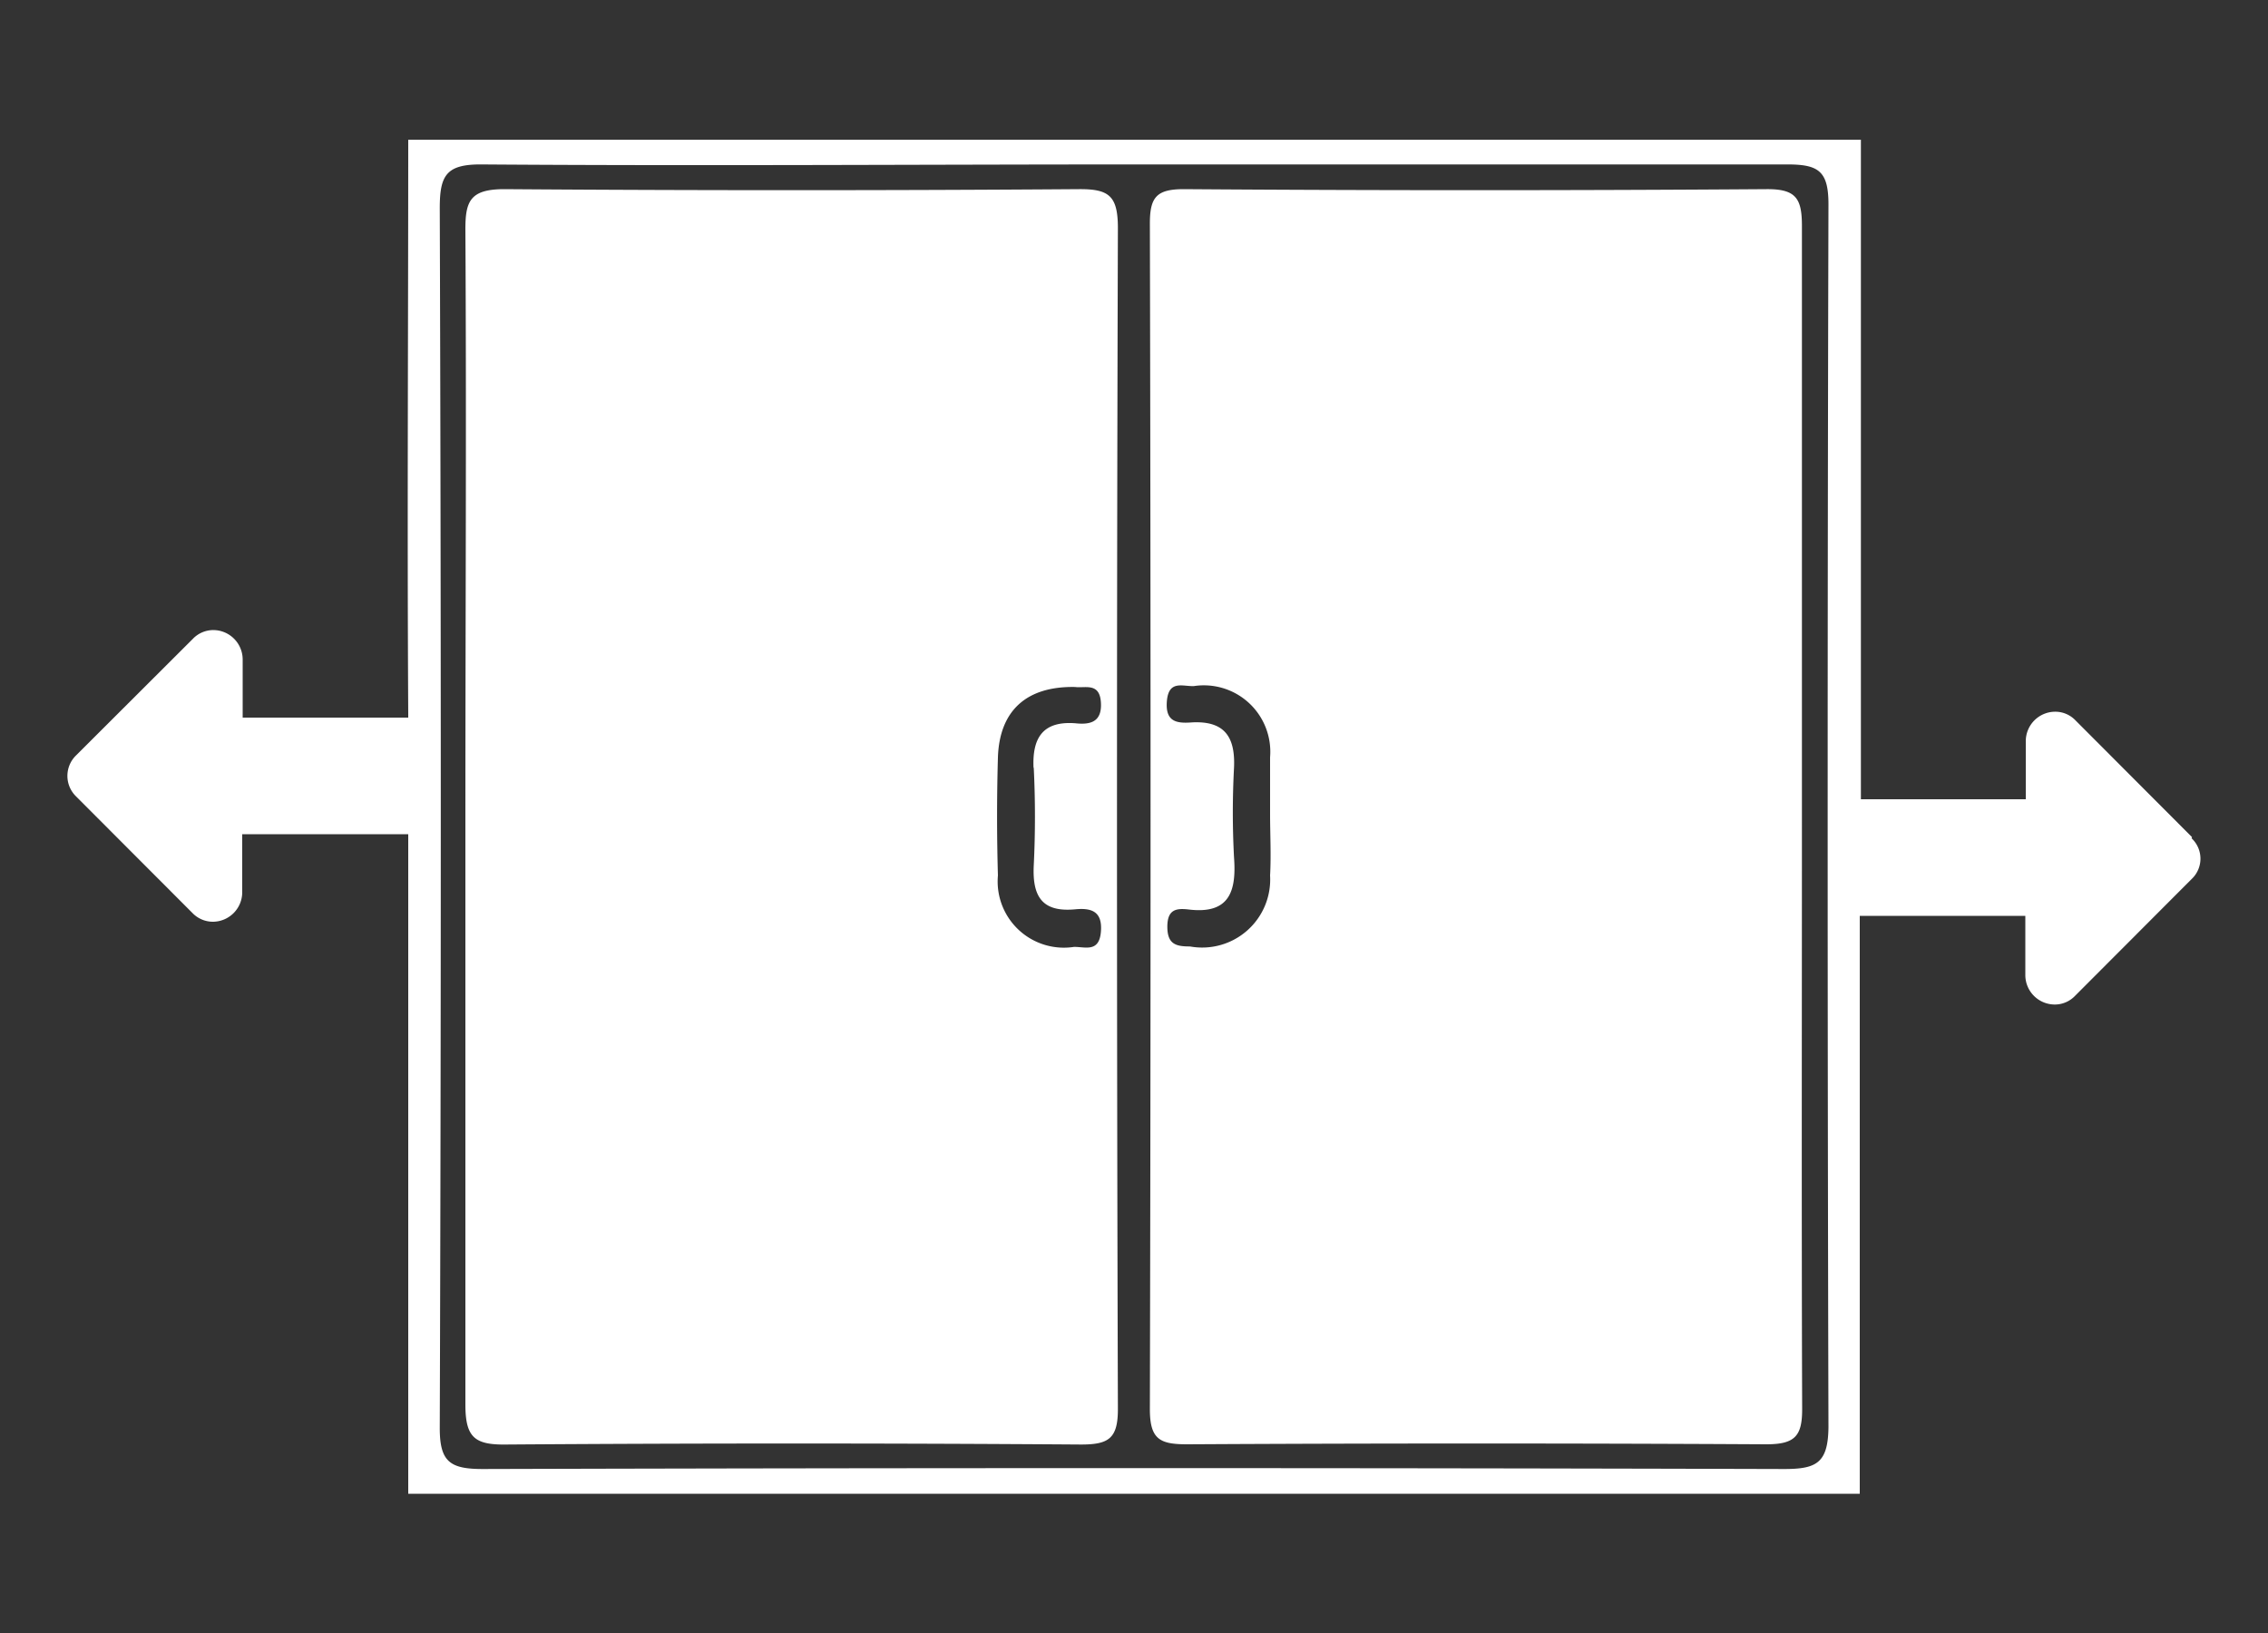
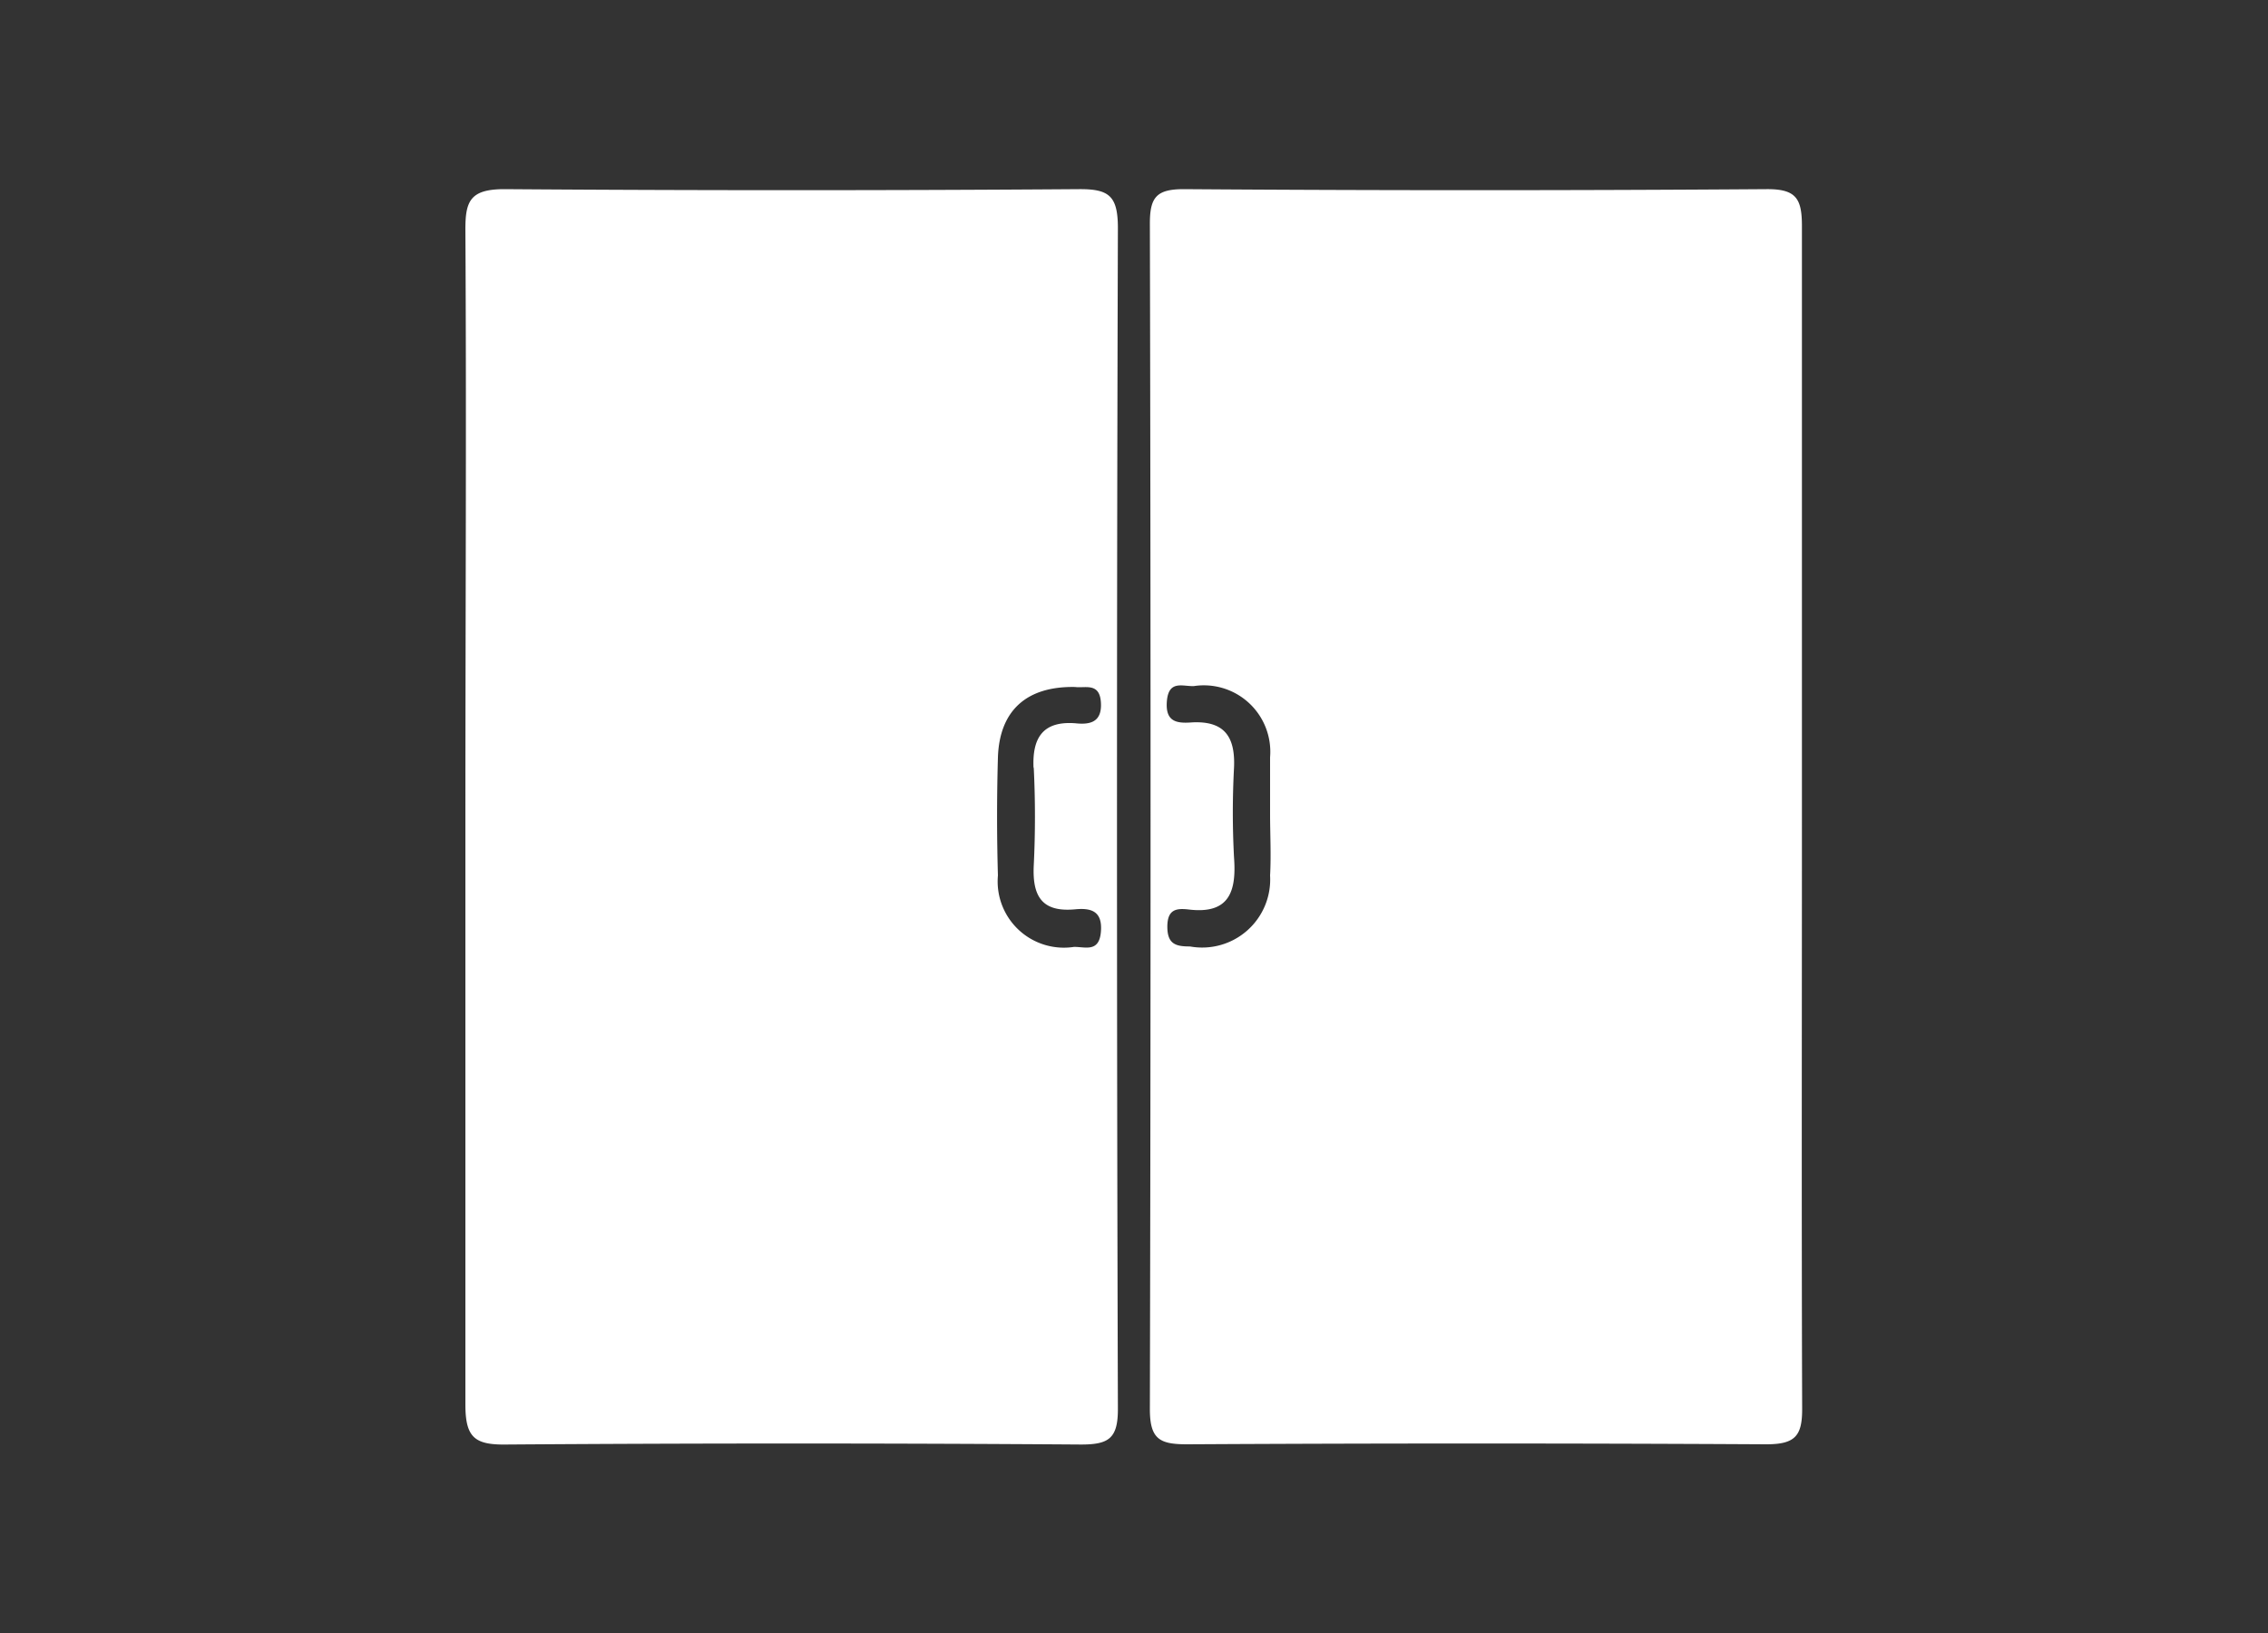
<svg xmlns="http://www.w3.org/2000/svg" id="图层_1" data-name="图层 1" viewBox="0 0 100 72">
  <rect x="0" y="0" width="100" height="72" fill="#333333" stroke="none" />
  <defs>
    <style>.cls-1{fill:#fff;}</style>
  </defs>
  <path class="cls-1" d="M47.58,8.34q-12.67.09-25.34,0c-1.53,0-1.73.54-1.72,1.84.05,8.57,0,17.13,0,25.7s0,17.37,0,26.05c0,1.45.41,1.78,1.8,1.76q12.68-.09,25.34,0c1.22,0,1.63-.26,1.63-1.56q-.08-26.05,0-52.11C49.28,8.65,48.91,8.33,47.58,8.34Zm-2,25.51c.07,1.44.07,2.88,0,4.31s.42,2.07,1.85,1.93c.68-.06,1.19.08,1.11,1s-.7.65-1.19.66A2.92,2.92,0,0,1,44,38.6c-.05-1.73-.05-3.47,0-5.21.07-2.07,1.27-3.14,3.4-3.1.44.06,1.08-.21,1.14.67s-.47,1-1.12.93C46,31.78,45.51,32.51,45.57,33.85Z" />
-   <path class="cls-1" d="M79.45,36.2c0-8.74,0-17.49,0-26.23,0-1.21-.25-1.64-1.56-1.63q-12.86.09-25.7,0c-1.2,0-1.49.36-1.49,1.51q.06,26.14,0,52.29c0,1.34.46,1.54,1.65,1.54q12.77-.07,25.52,0c1.28,0,1.6-.36,1.59-1.6C79.43,53.45,79.45,44.83,79.45,36.2ZM56,38.6a3,3,0,0,1-3.53,3.13c-.61,0-1-.09-1-.87s.41-.82.94-.76c1.81.22,2.11-.82,2-2.3a37.18,37.18,0,0,1,0-3.95c.06-1.34-.4-2.07-1.84-2-.66.05-1.2,0-1.12-.94s.7-.64,1.19-.66A2.93,2.93,0,0,1,56,33.39c0,.84,0,1.68,0,2.52S56.05,37.71,56,38.6Z" />
-   <path class="cls-1" d="M96.65,36.91l-5.14-5.15a1.23,1.23,0,0,0-.9-.38,1.3,1.3,0,0,0-1.29,1.29v2.57H82.05l0-3.61c0-6.76,0-13.51,0-20.27,0-1.73,0-3.47,0-5.2H18c0,8.43-.05,16.86,0,25.29v.19h-7.3V29.07a1.3,1.3,0,0,0-1.29-1.29,1.25,1.25,0,0,0-.9.38L3.35,33.31a1.26,1.26,0,0,0,0,1.8l5.14,5.15a1.25,1.25,0,0,0,.9.38,1.3,1.3,0,0,0,1.29-1.29V36.78H18l0,3.61c0,6.58,0,13.16,0,19.73C18,62,18,64,18,65.86H82c0-8.43,0-16.86,0-25.29v-.19h7.3V43a1.3,1.3,0,0,0,1.29,1.29,1.23,1.23,0,0,0,.9-.38l5.14-5.15a1.23,1.23,0,0,0,0-1.8Zm-18,27.86q-28.68-.08-57.36,0c-1.46,0-1.91-.32-1.9-1.85q.09-26.88,0-53.74c0-1.43.27-1.94,1.83-1.93,9.65.07,19.3,0,29,0s19.06,0,28.59,0c1.37,0,1.81.29,1.81,1.76q-.07,27,0,53.92C80.6,64.5,80.1,64.77,78.67,64.77Z" />
+   <path class="cls-1" d="M79.45,36.2c0-8.74,0-17.49,0-26.23,0-1.21-.25-1.64-1.56-1.63q-12.86.09-25.7,0c-1.2,0-1.49.36-1.49,1.51q.06,26.14,0,52.29c0,1.34.46,1.54,1.65,1.54q12.77-.07,25.52,0c1.28,0,1.6-.36,1.59-1.6C79.43,53.45,79.45,44.83,79.45,36.2M56,38.6a3,3,0,0,1-3.53,3.13c-.61,0-1-.09-1-.87s.41-.82.94-.76c1.81.22,2.11-.82,2-2.3a37.18,37.18,0,0,1,0-3.95c.06-1.34-.4-2.07-1.84-2-.66.05-1.2,0-1.12-.94s.7-.64,1.19-.66A2.93,2.93,0,0,1,56,33.39c0,.84,0,1.68,0,2.52S56.05,37.71,56,38.6Z" />
</svg>